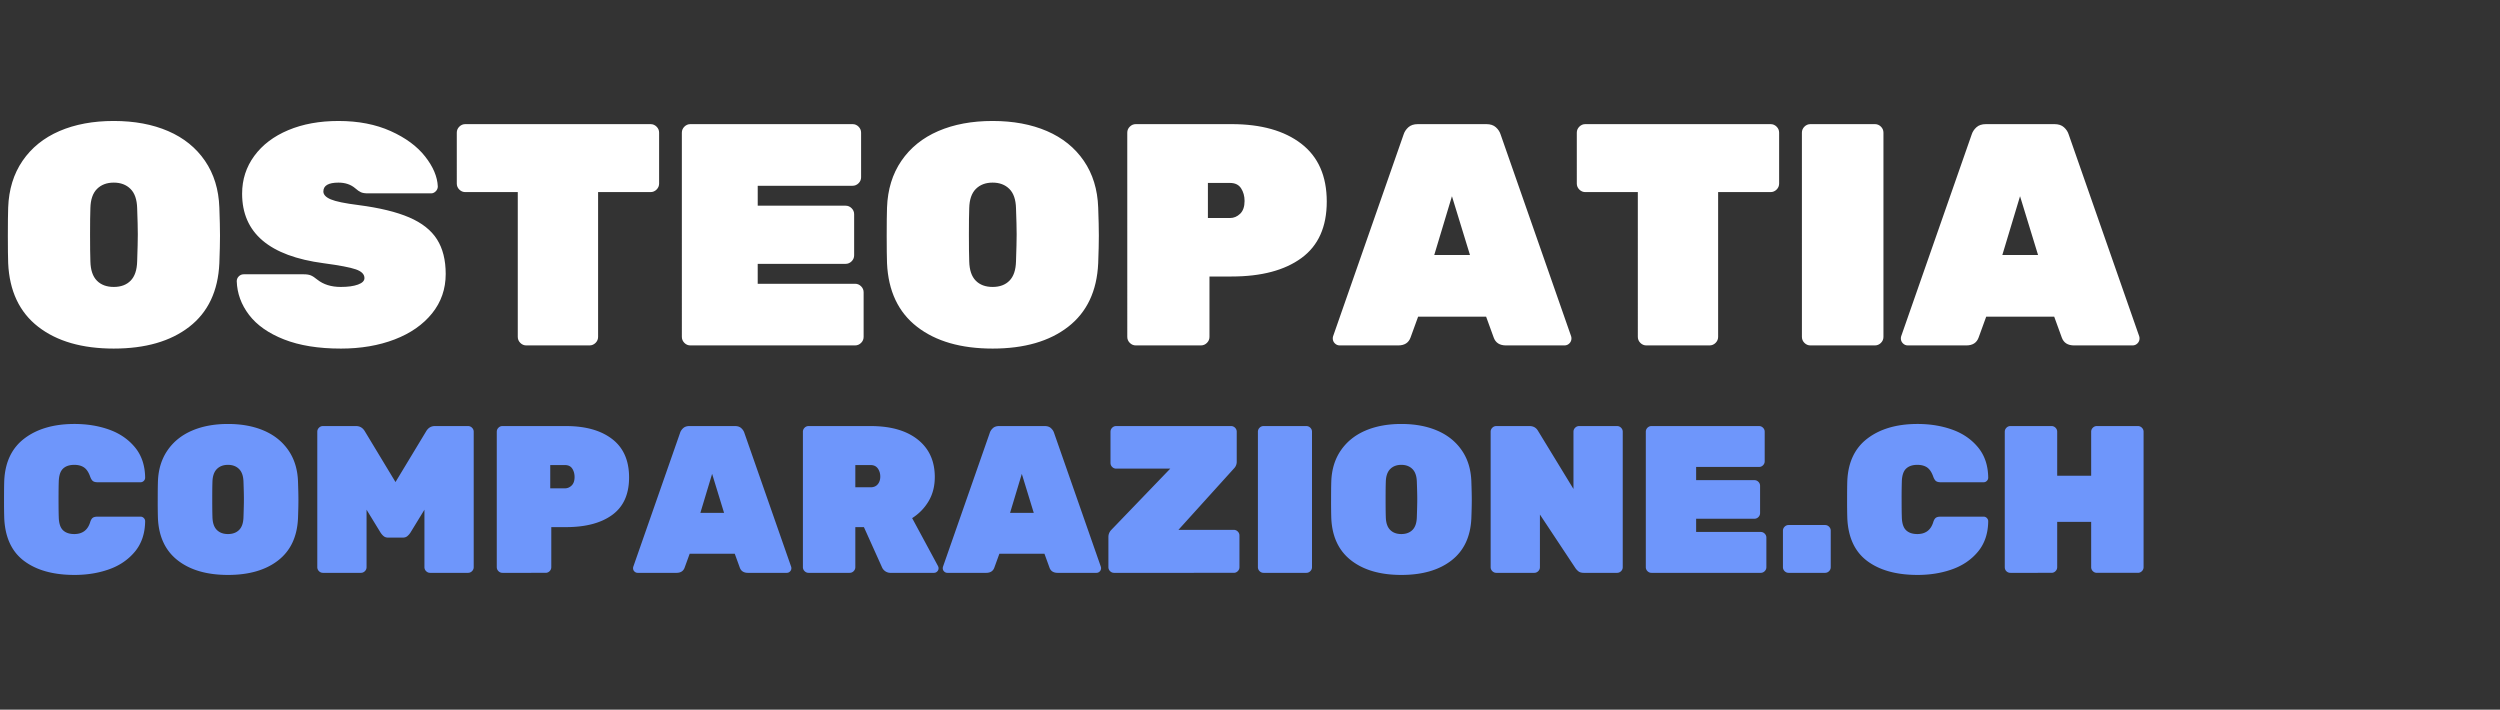
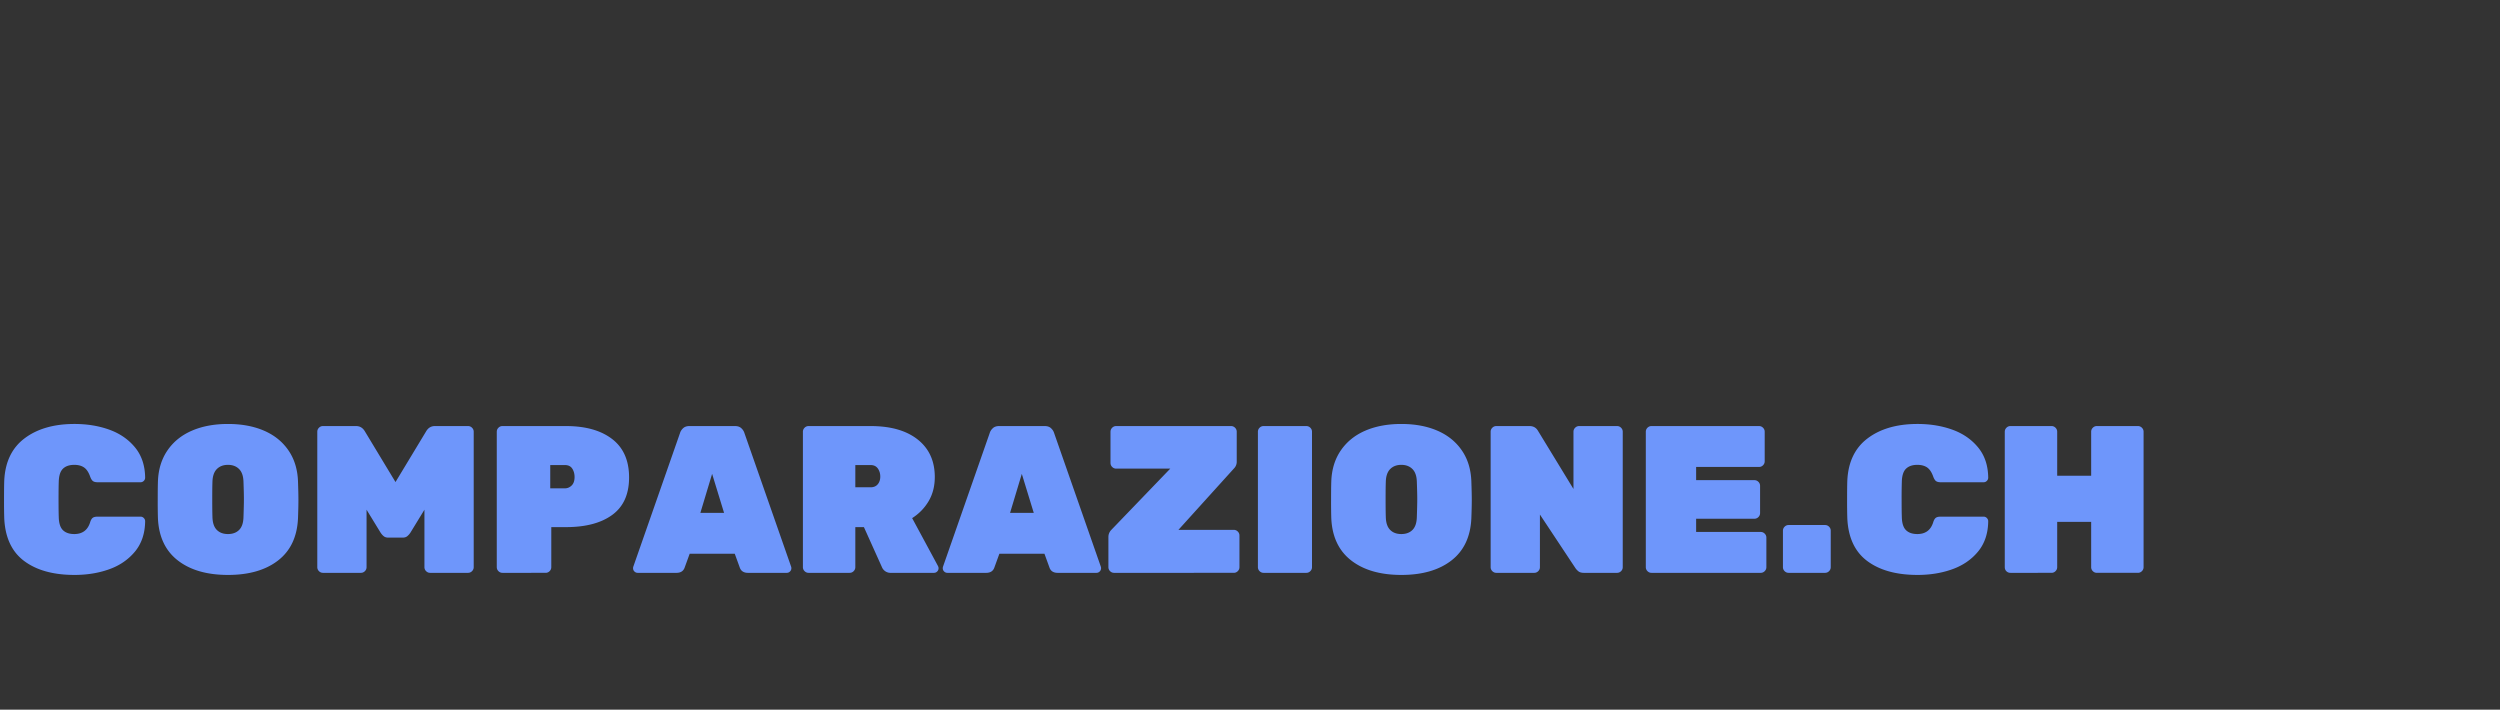
<svg xmlns="http://www.w3.org/2000/svg" height="44" width="155">
  <rect width="100%" height="100%" fill="#333333" stroke="none" />
  <g fill="none">
-     <path d="M7.054 21.612c-1.96 0-3.522-.45-4.685-1.352S.586 18.045.507 16.32c-.013-.353-.02-.921-.02-1.705 0-.797.007-1.379.02-1.745.04-1.123.337-2.09.892-2.9s1.316-1.425 2.283-1.843S5.773 7.5 7.054 7.5s2.404.21 3.37.627c.968.418 1.729 1.032 2.284 1.843s.853 1.777.892 2.9c.026.732.04 1.314.04 1.745s-.014 1-.04 1.705c-.078 1.725-.7 3.038-1.862 3.94s-2.724 1.352-4.684 1.352zm0-3.822c.444 0 .793-.13 1.048-.392.255-.261.389-.66.402-1.196.026-.757.04-1.313.04-1.666 0-.379-.014-.92-.04-1.626-.013-.536-.15-.935-.412-1.196s-.607-.392-1.038-.392-.778.13-1.04.392-.398.66-.41 1.196c-.014.352-.02.895-.02 1.626s.006 1.287.02 1.666c.012.536.146.935.401 1.196.255.261.604.392 1.049.392zm14.072 3.822c-1.385 0-2.557-.19-3.518-.568s-1.682-.886-2.166-1.52-.738-1.329-.764-2.087c0-.117.042-.219.127-.304s.187-.127.304-.127h3.724c.183 0 .33.023.441.069s.245.134.402.264c.379.3.862.451 1.45.451.445 0 .8-.049 1.069-.147s.401-.232.401-.402c0-.235-.176-.415-.529-.539s-1.019-.251-1.999-.382c-3.371-.444-5.057-1.882-5.057-4.312 0-.875.252-1.656.755-2.342s1.205-1.219 2.107-1.598 1.94-.568 3.116-.568c1.228 0 2.306.21 3.234.627s1.64.944 2.137 1.578.757 1.251.784 1.852c0 .118-.043.22-.128.304s-.18.127-.284.127h-3.92c-.183 0-.327-.022-.431-.068s-.222-.128-.353-.245c-.274-.235-.62-.353-1.039-.353-.627 0-.94.183-.94.549 0 .196.153.36.46.49s.879.248 1.715.353c1.307.17 2.355.424 3.146.764s1.365.794 1.725 1.362.539 1.284.539 2.146c0 .928-.281 1.742-.843 2.44s-1.336 1.239-2.323 1.618-2.1.568-3.342.568zm11.506-.196c-.144 0-.268-.052-.373-.157s-.157-.228-.157-.372V11.91H28.85c-.144 0-.268-.052-.373-.157s-.156-.228-.156-.372V8.225c0-.144.052-.268.156-.372s.23-.157.373-.157h11.485c.144 0 .268.052.373.157s.157.228.157.372v3.156c0 .144-.053.268-.157.372s-.229.157-.373.157h-3.253v8.977c0 .144-.052.268-.157.372s-.229.157-.372.157zm10.172 0c-.144 0-.268-.052-.372-.157s-.157-.228-.157-.372V8.225c0-.144.052-.268.157-.372s.228-.157.372-.157h10.055c.144 0 .268.052.372.157s.157.228.157.372v2.764c0 .144-.052.268-.157.372s-.228.157-.372.157h-5.88v1.235h5.449c.143 0 .267.052.372.157s.157.228.157.372v2.548c0 .144-.052.268-.157.372s-.229.157-.372.157h-5.45v1.235h6.038c.143 0 .267.052.372.157s.157.228.157.372v2.764c0 .144-.052.268-.157.372s-.229.157-.372.157zm18.738.196c-1.96 0-3.522-.45-4.685-1.352s-1.783-2.215-1.862-3.94c-.013-.353-.02-.921-.02-1.705 0-.797.007-1.379.02-1.745.04-1.123.337-2.09.892-2.9s1.316-1.425 2.283-1.843 2.091-.627 3.372-.627 2.404.21 3.37.627 1.729 1.032 2.284 1.843.853 1.777.892 2.9c.026.732.04 1.314.04 1.745s-.014 1-.04 1.705c-.078 1.725-.7 3.038-1.862 3.94s-2.724 1.352-4.684 1.352zm0-3.822c.444 0 .793-.13 1.048-.392.255-.261.389-.66.402-1.196.026-.757.04-1.313.04-1.666 0-.379-.014-.92-.04-1.626-.013-.536-.15-.935-.412-1.196s-.607-.392-1.038-.392-.778.13-1.04.392-.398.66-.41 1.196c-.014.352-.02.895-.02 1.626s.006 1.287.02 1.666c.012.536.146.935.401 1.196.255.261.604.392 1.049.392zm8.878 3.626c-.143 0-.267-.052-.372-.157s-.157-.228-.157-.372V8.225c0-.144.052-.268.157-.372s.229-.157.372-.157h5.94c1.829 0 3.27.405 4.321 1.215s1.578 2.006 1.578 3.587c0 1.568-.523 2.734-1.568 3.499s-2.49 1.146-4.332 1.146h-1.372v3.744c0 .144-.052.268-.157.372s-.228.157-.372.157zm5.841-7.899c.235 0 .444-.088.627-.264s.275-.441.275-.794c0-.3-.072-.562-.216-.784s-.372-.333-.686-.333H74.89v2.175zm6.801 7.899c-.117 0-.218-.042-.303-.127s-.128-.187-.128-.304c0-.052.007-.098.02-.137l4.37-12.505c.053-.17.15-.32.295-.451s.34-.196.588-.196h4.253c.248 0 .444.065.588.196s.242.28.294.45l4.37 12.506c.014.039.02.085.02.137 0 .117-.042.219-.127.304s-.186.127-.304.127h-3.626c-.392 0-.647-.163-.764-.49l-.47-1.294h-4.215l-.47 1.294c-.118.327-.373.49-.765.49zm8.076-5.606l-1.118-3.645-1.097 3.645zm10.936 5.606c-.143 0-.267-.052-.372-.157s-.157-.228-.157-.372V11.91h-3.253c-.144 0-.268-.052-.373-.157s-.157-.228-.157-.372V8.225c0-.144.053-.268.157-.372s.229-.157.373-.157h11.485c.144 0 .268.052.373.157s.156.228.156.372v3.156c0 .144-.052.268-.156.372s-.23.157-.373.157h-3.253v8.977c0 .144-.053.268-.157.372s-.229.157-.373.157zm10.173 0c-.144 0-.268-.052-.373-.157s-.156-.228-.156-.372V8.225c0-.144.052-.268.156-.372s.23-.157.373-.157h3.998c.144 0 .268.052.373.157s.156.228.156.372v12.662c0 .144-.052.268-.156.372s-.23.157-.373.157zm6.037 0c-.118 0-.22-.042-.304-.127s-.128-.187-.128-.304c0-.052.007-.098.02-.137l4.37-12.505c.053-.17.151-.32.295-.451s.34-.196.588-.196h4.253c.248 0 .444.065.588.196s.242.28.294.45l4.37 12.506c.014.039.02.085.02.137 0 .117-.042.219-.127.304s-.186.127-.304.127h-3.626c-.392 0-.647-.163-.764-.49l-.47-1.294h-4.215l-.47 1.294c-.118.327-.372.49-.764.49zm8.075-5.606l-1.117-3.645-1.098 3.645z" fill="#fff" />
    <path d="M4.618 35.646c-1.309 0-2.349-.288-3.12-.864S.315 33.319.263 32.123a34.963 34.963 0 0 1-.013-1.144c0-.537.004-.927.013-1.17.052-1.161.472-2.039 1.261-2.632.789-.594 1.82-.891 3.094-.891.78 0 1.497.117 2.151.351s1.188.6 1.6 1.099c.411.498.621 1.124.63 1.878a.275.275 0 0 1-.085.202.275.275 0 0 1-.201.084H6.061c-.139 0-.24-.026-.305-.078-.066-.052-.124-.152-.176-.299-.095-.26-.221-.442-.377-.546s-.355-.156-.598-.156c-.303 0-.537.08-.702.24-.165.16-.251.432-.26.813-.009.234-.013.594-.013 1.079s.004.854.013 1.105c.009.381.095.652.26.813.165.16.399.24.702.24.494 0 .819-.234.975-.702.043-.147.097-.247.163-.299.065-.052.17-.078.318-.078h2.652c.078 0 .145.028.202.085a.275.275 0 0 1 .084.201c-.009.754-.219 1.38-.63 1.879-.412.498-.945.864-1.6 1.098s-1.371.351-2.151.351zm9.516 0c-1.3 0-2.336-.299-3.107-.897s-1.183-1.469-1.235-2.613a34.396 34.396 0 0 1-.013-1.131c0-.529.004-.914.013-1.157.026-.745.223-1.387.592-1.924.368-.537.873-.945 1.514-1.222s1.387-.416 2.236-.416 1.595.139 2.236.416 1.146.685 1.514 1.222.566 1.179.592 1.924c.017.485.026.871.026 1.157s-.009.663-.026 1.131c-.052 1.144-.464 2.015-1.235 2.613s-1.807.897-3.107.897zm0-2.535c.295 0 .526-.087.696-.26s.257-.438.266-.793c.017-.503.026-.871.026-1.105 0-.251-.009-.611-.026-1.079-.009-.355-.1-.62-.273-.793s-.403-.26-.689-.26-.516.087-.689.26-.264.438-.273.793c-.009.234-.013.594-.013 1.079s.004.854.013 1.105c.009.355.097.62.267.793s.4.26.695.26zm5.889 2.405c-.095 0-.178-.035-.247-.104s-.104-.152-.104-.247v-8.398c0-.095.035-.178.104-.247s.152-.104.247-.104h2.054c.243 0 .429.117.559.351l1.885 3.12 1.885-3.12c.13-.234.316-.351.559-.351h2.054c.095 0 .178.035.247.104s.104.152.104.247v8.398c0 .095-.035.178-.104.247s-.152.104-.247.104h-2.353c-.095 0-.178-.035-.247-.104s-.104-.152-.104-.247v-3.562l-.858 1.404c-.06.095-.128.173-.202.234s-.166.091-.279.091h-.91c-.113 0-.206-.03-.28-.091s-.14-.139-.201-.234l-.858-1.404v3.562c0 .095-.035.178-.104.247s-.152.104-.247.104zm11.128 0c-.095 0-.178-.035-.247-.104s-.104-.152-.104-.247v-8.398c0-.095.035-.178.104-.247s.152-.104.247-.104h3.939c1.213 0 2.169.269 2.866.806s1.047 1.33 1.047 2.379c0 1.04-.347 1.813-1.04 2.32-.693.508-1.651.761-2.873.761h-.91v2.483c0 .095-.035.178-.104.247s-.152.104-.247.104zm3.874-5.239c.156 0 .295-.058.416-.175s.182-.293.182-.527c0-.2-.048-.373-.143-.52s-.247-.221-.455-.221h-.91v1.443zm4.511 5.239c-.078 0-.145-.028-.202-.084s-.084-.124-.084-.202c0-.035.004-.065.013-.091l2.899-8.294c.035-.113.1-.212.195-.299s.225-.13.39-.13h2.821c.165 0 .295.043.39.13s.16.186.195.299l2.899 8.294a.288.288 0 0 1 .013.091c0 .078-.028.145-.085.202s-.123.084-.201.084h-2.405c-.26 0-.429-.108-.507-.325l-.312-.858H42.76l-.312.858c-.078.217-.247.325-.507.325zm5.356-3.718l-.741-2.418-.728 2.418zm5.239 3.718c-.095 0-.178-.035-.247-.104s-.104-.152-.104-.247v-8.398c0-.095.035-.178.104-.247s.152-.104.247-.104h3.848c1.248 0 2.223.28 2.925.839s1.053 1.332 1.053 2.32c0 .563-.126 1.06-.377 1.489a3.116 3.116 0 0 1-1.027 1.059l1.599 2.964c.026.052.039.1.039.143 0 .078-.028.145-.085.202s-.123.084-.201.084H55.24a.572.572 0 0 1-.559-.351l-1.118-2.483h-.533v2.483c0 .095-.035.178-.104.247s-.152.104-.247.104zm3.848-5.304c.19 0 .338-.063.442-.188s.156-.284.156-.475-.05-.357-.15-.5-.249-.215-.448-.215h-.949v1.378zm4.758 5.304c-.078 0-.145-.028-.202-.084s-.084-.124-.084-.202c0-.035.004-.065.013-.091l2.899-8.294c.035-.113.1-.212.195-.299s.225-.13.39-.13h2.821c.165 0 .295.043.39.13s.16.186.195.299l2.899 8.294a.288.288 0 0 1 .013.091c0 .078-.028.145-.085.202s-.123.084-.201.084h-2.405c-.26 0-.429-.108-.507-.325l-.312-.858h-2.795l-.312.858c-.078.217-.247.325-.507.325zm5.356-3.718l-.741-2.418-.728 2.418zm4.979 3.718c-.095 0-.178-.035-.247-.104s-.104-.152-.104-.247v-1.872c0-.173.065-.325.195-.455l3.64-3.783h-3.354c-.095 0-.178-.035-.247-.104s-.104-.152-.104-.247v-1.937c0-.095.035-.178.104-.247s.152-.104.247-.104h7.124c.095 0 .178.035.247.104s.104.152.104.247v1.846a.581.581 0 0 1-.169.429l-3.445 3.809h3.432c.095 0 .178.035.247.104s.104.152.104.247v1.963c0 .095-.035.178-.104.247s-.152.104-.247.104zm9.269 0c-.095 0-.178-.035-.247-.104s-.104-.152-.104-.247v-8.398c0-.095.035-.178.104-.247s.152-.104.247-.104h2.652c.095 0 .178.035.247.104s.104.152.104.247v8.398c0 .095-.035.178-.104.247s-.152.104-.247.104zm8.541.13c-1.3 0-2.336-.299-3.107-.897s-1.183-1.469-1.235-2.613a34.396 34.396 0 0 1-.013-1.131c0-.529.004-.914.013-1.157.026-.745.223-1.387.592-1.924s.873-.945 1.514-1.222 1.387-.416 2.236-.416 1.595.139 2.236.416 1.146.685 1.515 1.222.565 1.179.591 1.924c.017.485.026.871.026 1.157s-.009.663-.026 1.131c-.052 1.144-.464 2.015-1.235 2.613s-1.807.897-3.107.897zm0-2.535c.295 0 .526-.087.696-.26s.257-.438.266-.793c.017-.503.026-.871.026-1.105 0-.251-.009-.611-.026-1.079-.009-.355-.1-.62-.273-.793s-.403-.26-.689-.26-.516.087-.689.26-.264.438-.273.793c-.009.234-.013.594-.013 1.079s.004.854.013 1.105c.009.355.097.62.267.793s.4.26.695.26zm5.889 2.405c-.095 0-.178-.035-.247-.104s-.104-.152-.104-.247v-8.398c0-.095.035-.178.104-.247s.152-.104.247-.104h2.054c.243 0 .42.1.533.299l2.197 3.601v-3.549c0-.095.035-.178.104-.247s.152-.104.247-.104h2.353c.095 0 .178.035.247.104s.104.152.104.247v8.398c0 .095-.035.178-.104.247s-.152.104-.247.104h-2.054c-.147 0-.26-.03-.338-.091s-.143-.13-.195-.208l-2.197-3.315v3.263c0 .095-.035.178-.104.247s-.152.104-.247.104zm9.62 0c-.095 0-.178-.035-.247-.104s-.104-.152-.104-.247v-8.398c0-.095.035-.178.104-.247s.152-.104.247-.104h6.669c.095 0 .178.035.247.104s.104.152.104.247V28.6c0 .095-.035.178-.104.247s-.152.104-.247.104h-3.9v.819h3.614c.095 0 .178.035.247.104s.104.152.104.247v1.69c0 .095-.035.178-.104.247s-.152.104-.247.104h-3.614v.819h4.004c.095 0 .178.035.247.104s.104.152.104.247v1.833c0 .095-.035.178-.104.247s-.152.104-.247.104zm8.502 0c-.095 0-.178-.035-.247-.104s-.104-.152-.104-.247v-2.262c0-.095.035-.178.104-.247s.152-.104.247-.104h2.262c.095 0 .178.035.247.104s.104.152.104.247v2.262c0 .095-.035.178-.104.247s-.152.104-.247.104zm7.995.13c-1.309 0-2.349-.288-3.12-.864s-1.183-1.463-1.235-2.659a34.962 34.962 0 0 1-.013-1.144c0-.537.004-.927.013-1.17.052-1.161.472-2.039 1.261-2.632.789-.594 1.82-.891 3.094-.891.78 0 1.497.117 2.151.351s1.188.6 1.6 1.099.621 1.124.63 1.878c0 .078-.028.145-.085.202s-.123.084-.201.084h-2.652c-.139 0-.24-.026-.306-.078-.065-.052-.123-.152-.175-.299-.095-.26-.221-.442-.377-.546s-.355-.156-.598-.156c-.303 0-.537.08-.702.24-.165.16-.251.432-.26.813a32.18 32.18 0 0 0-.013 1.079c0 .485.004.854.013 1.105.009.381.095.652.26.813.165.16.399.24.702.24.494 0 .819-.234.975-.702.043-.147.098-.247.163-.299.064-.052.17-.078.318-.078h2.652c.078 0 .145.028.201.085s.085.123.085.201c-.009.754-.219 1.38-.63 1.879s-.945.864-1.6 1.098-1.371.351-2.151.351zm5.759-.13c-.095 0-.178-.032-.247-.097s-.104-.15-.104-.254v-8.398c0-.095.035-.178.104-.247s.152-.104.247-.104h2.548c.095 0 .178.035.247.104s.104.152.104.247v2.73h2.106v-2.73c0-.095.035-.178.104-.247s.152-.104.247-.104h2.548c.095 0 .178.035.247.104s.104.152.104.247v8.398c0 .095-.035.178-.104.247s-.152.104-.247.104h-2.548c-.095 0-.178-.035-.247-.104s-.104-.152-.104-.247v-2.808h-2.106v2.808c0 .095-.035.178-.104.247s-.152.104-.247.104z" fill="#6e96fb" />
  </g>
</svg>